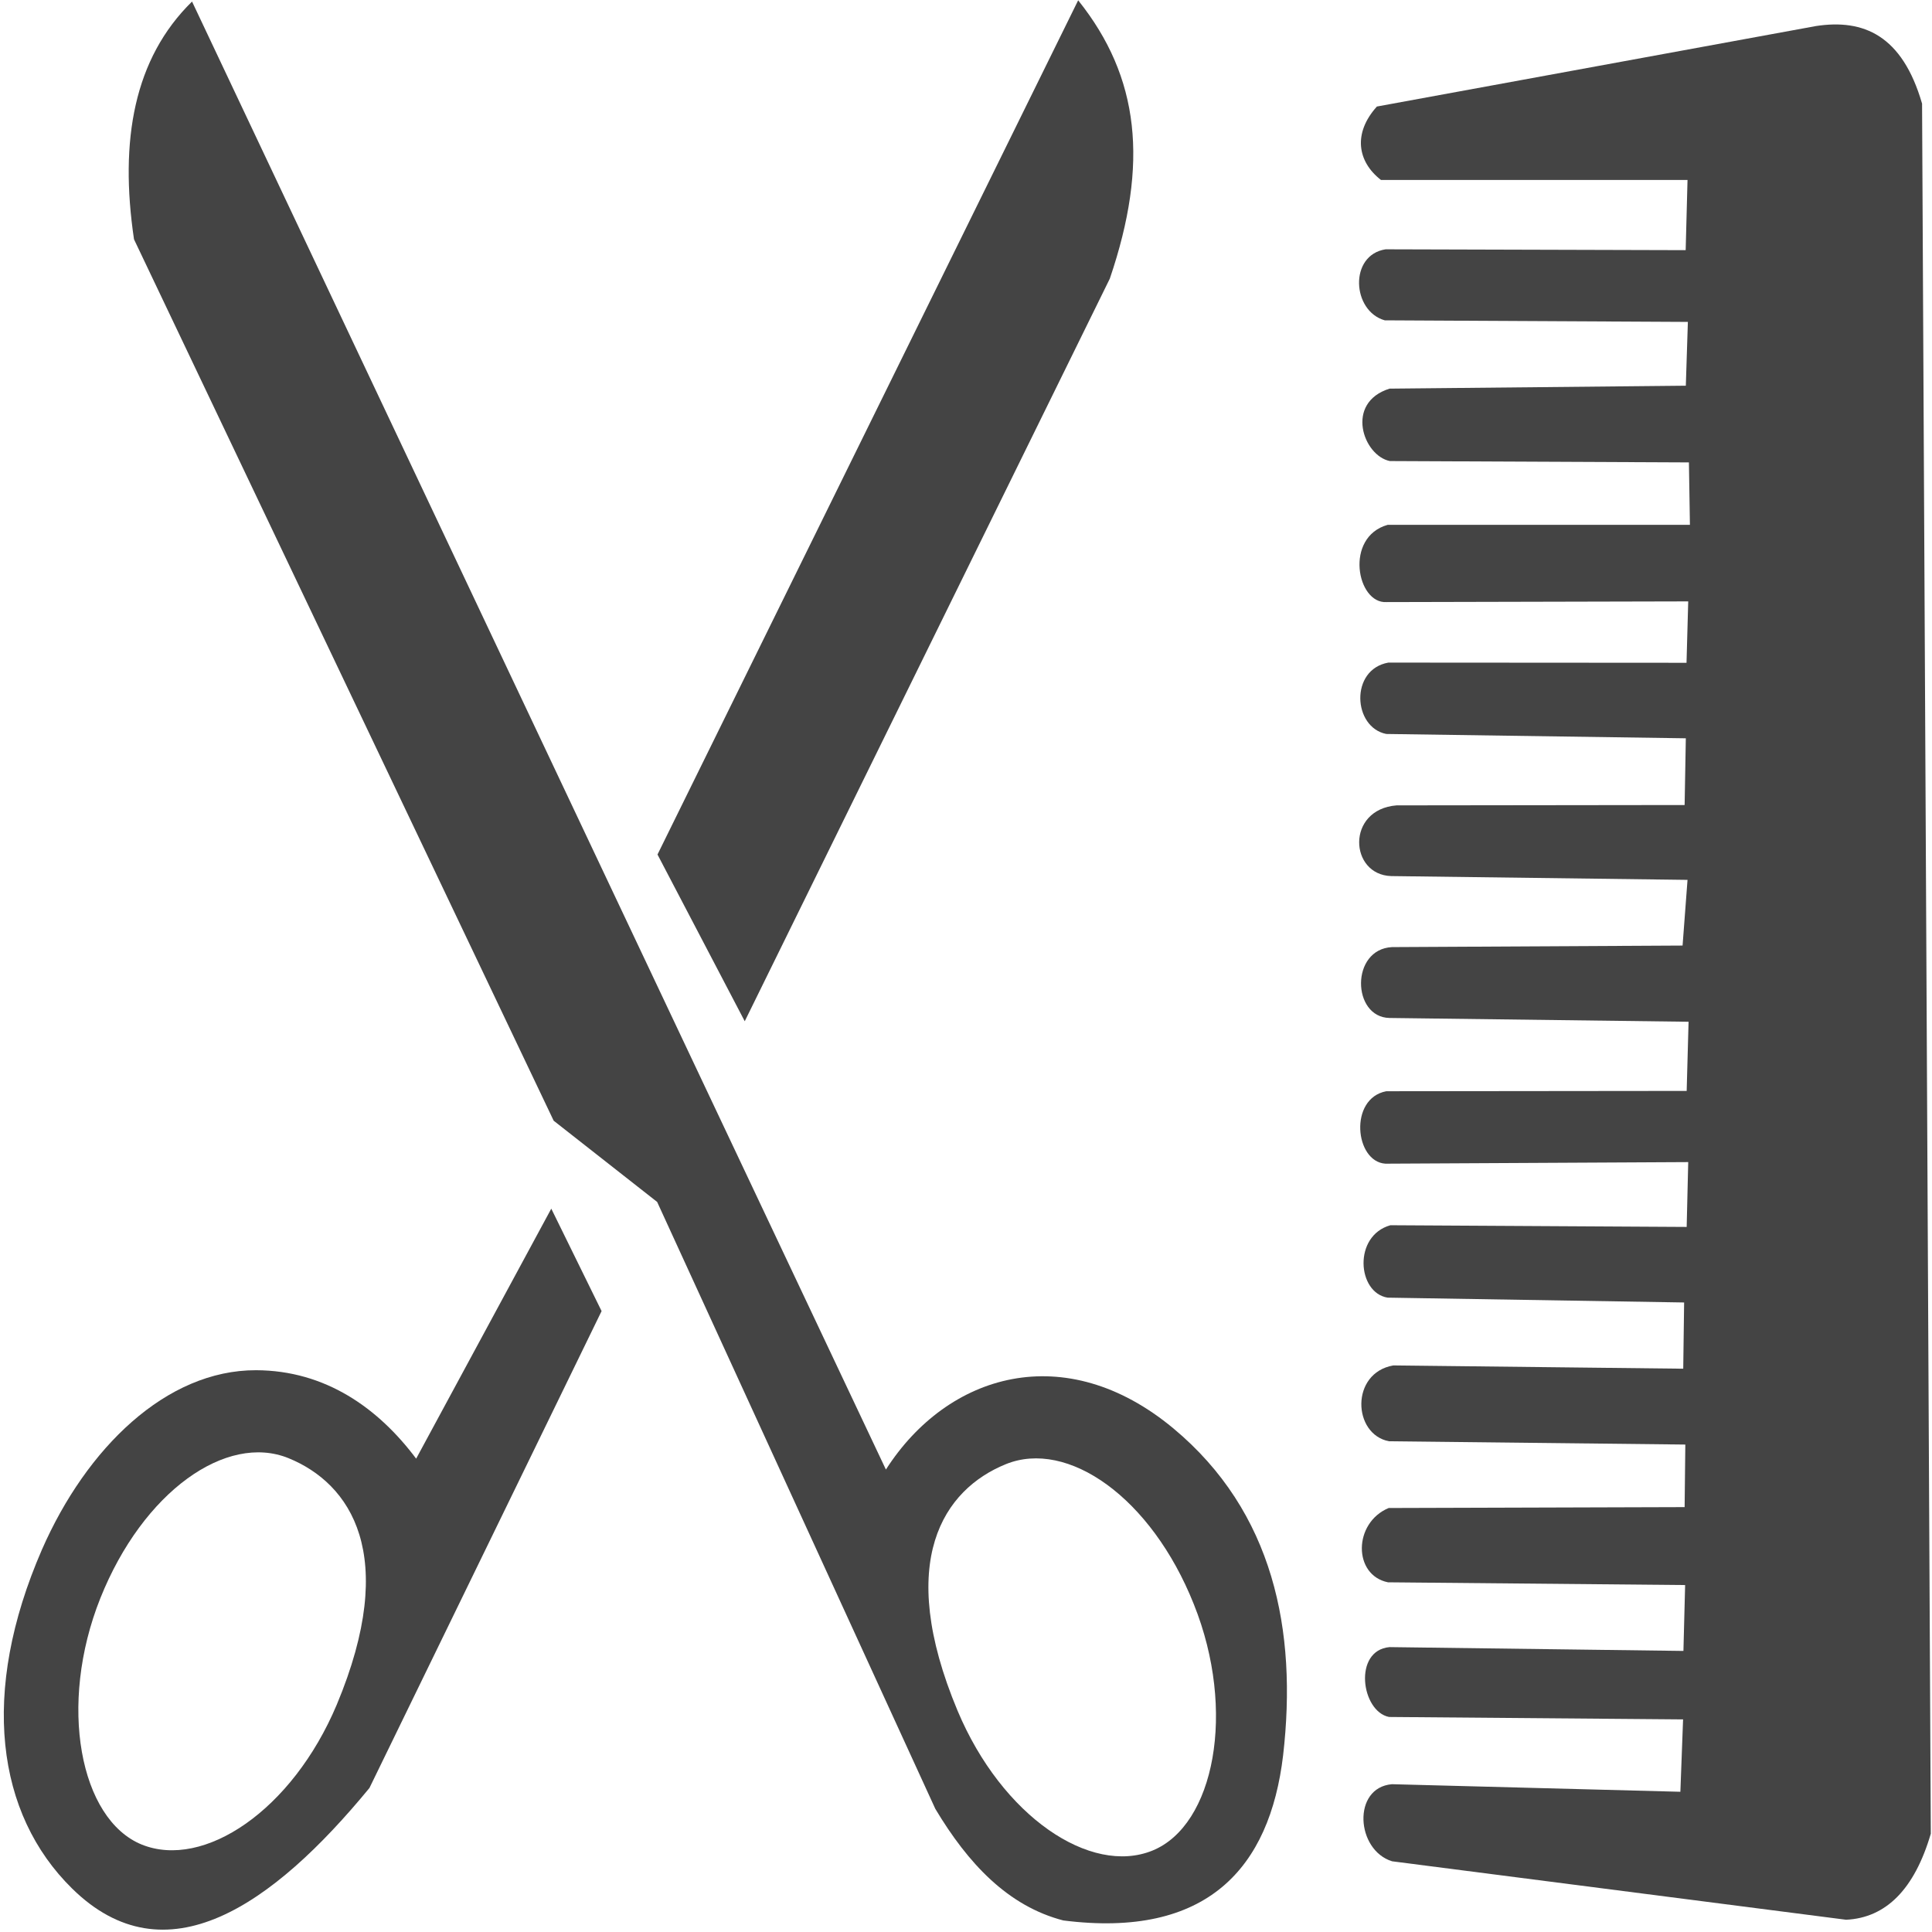
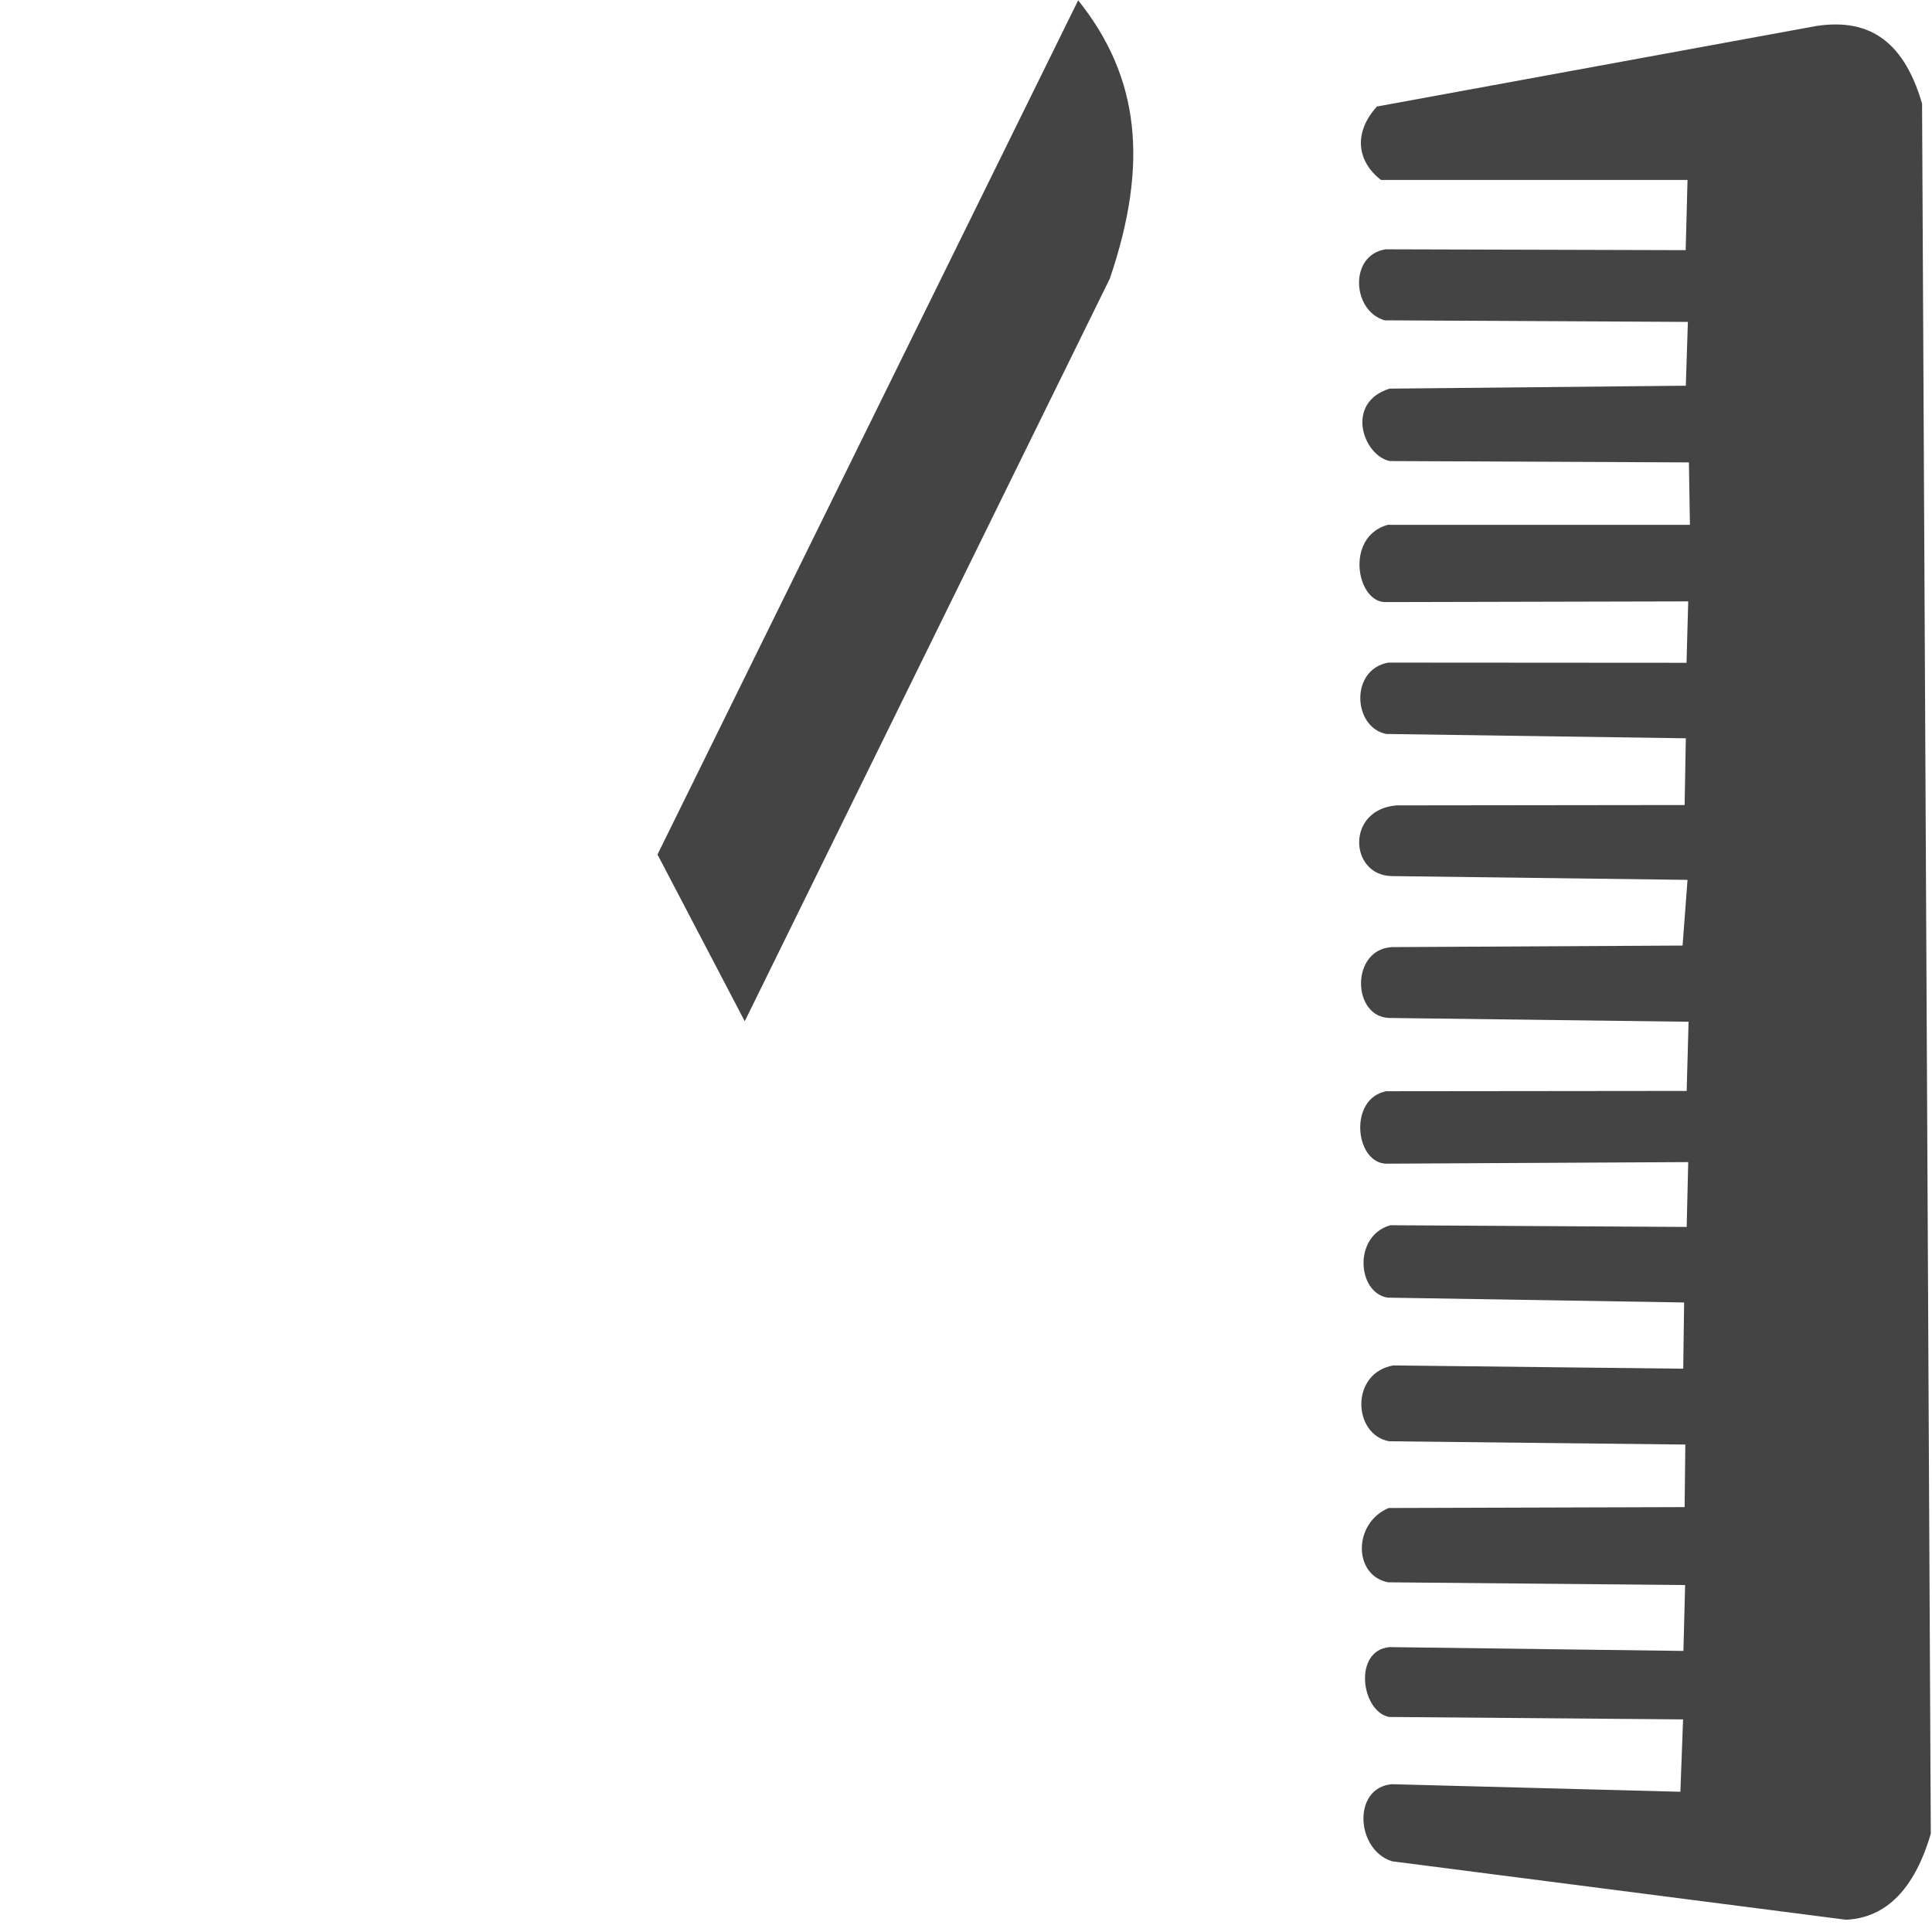
<svg xmlns="http://www.w3.org/2000/svg" width="50" height="50" viewBox="0 0 50 50" fill="none">
  <g clip-path="url(#clip0_301_1295)">
    <path d="M28.722 7.211C29.736 4.23 29.492 1.994 27.903 0.008L17.016 22.115L19.274 26.43L28.722 7.211Z" fill="#444444" />
-     <path d="M8.715 44.118C7.56 46.858 5.271 48.384 3.668 47.737C2.07 47.086 1.494 44.127 2.597 41.361C3.704 38.594 5.864 37.086 7.466 37.737C9.065 38.389 10.34 40.232 8.715 44.118ZM10.77 37.75C9.791 36.443 8.423 35.466 6.625 35.461C4.301 35.457 2.238 37.474 1.086 40.102C-0.525 43.806 -0.095 46.947 1.866 48.875C4.284 51.254 7.055 49.321 9.561 46.273C11.562 42.16 13.567 38.045 15.569 33.931L14.267 31.28L10.77 37.75Z" fill="#444444" />
-     <path d="M29.825 47.893C28.226 48.544 25.933 47.014 24.782 44.274C23.157 40.392 24.427 38.544 26.03 37.893C27.629 37.242 29.794 38.75 30.896 41.517C32.007 44.283 31.427 47.242 29.825 47.893ZM30.365 36.965C27.567 34.64 24.525 35.537 22.927 38.032L4.97 0.04C3.468 1.513 3.088 3.632 3.468 6.193L14.329 29.004L17.007 31.106L24.206 46.813C25.056 48.233 26.088 49.33 27.518 49.701C31.237 50.173 32.861 48.349 33.207 45.426C33.579 42.199 32.959 39.125 30.365 36.965Z" fill="#444444" />
    <path d="M49.743 2.682C49.23 0.91 48.225 0.486 46.998 0.674L35.634 2.757C35.014 3.444 35.124 4.18 35.74 4.658H43.673L43.625 6.474L35.859 6.452C34.907 6.6 34.987 8.05 35.837 8.29L43.682 8.331L43.629 9.982L35.961 10.058C34.797 10.424 35.279 11.793 35.969 11.932L43.709 11.967L43.735 13.583H35.912C34.788 13.899 35.115 15.626 35.881 15.582L43.691 15.564L43.647 17.153L35.93 17.148C34.929 17.327 35.014 18.826 35.877 18.995L43.629 19.107L43.598 20.834L36.142 20.843C34.832 20.95 34.92 22.641 36.005 22.673L43.673 22.771L43.545 24.471L36.023 24.511C34.947 24.569 34.987 26.327 35.961 26.345L43.7 26.443L43.651 28.233L35.877 28.241C34.903 28.424 35.062 30.067 35.855 30.116L43.691 30.075L43.651 31.753L35.983 31.709C35.014 31.981 35.124 33.458 35.912 33.583L43.585 33.708L43.562 35.422L36.059 35.337C34.943 35.532 35.005 37.121 35.948 37.3L43.616 37.385L43.598 39.004L35.939 39.027C35.018 39.411 35.014 40.767 35.921 40.95L43.611 41.021L43.567 42.726L35.961 42.627C35.014 42.712 35.226 44.292 35.948 44.435L43.558 44.498L43.488 46.371L36.023 46.175C34.991 46.264 35.089 47.88 36.027 48.17L47.777 49.683C48.813 49.633 49.548 48.889 49.969 47.456L49.743 2.682Z" fill="#444444" />
  </g>
  <defs>
    <clipPath id="clip0_301_1295">
      <rect width="50" height="50" fill="white" />
    </clipPath>
  </defs>
</svg>